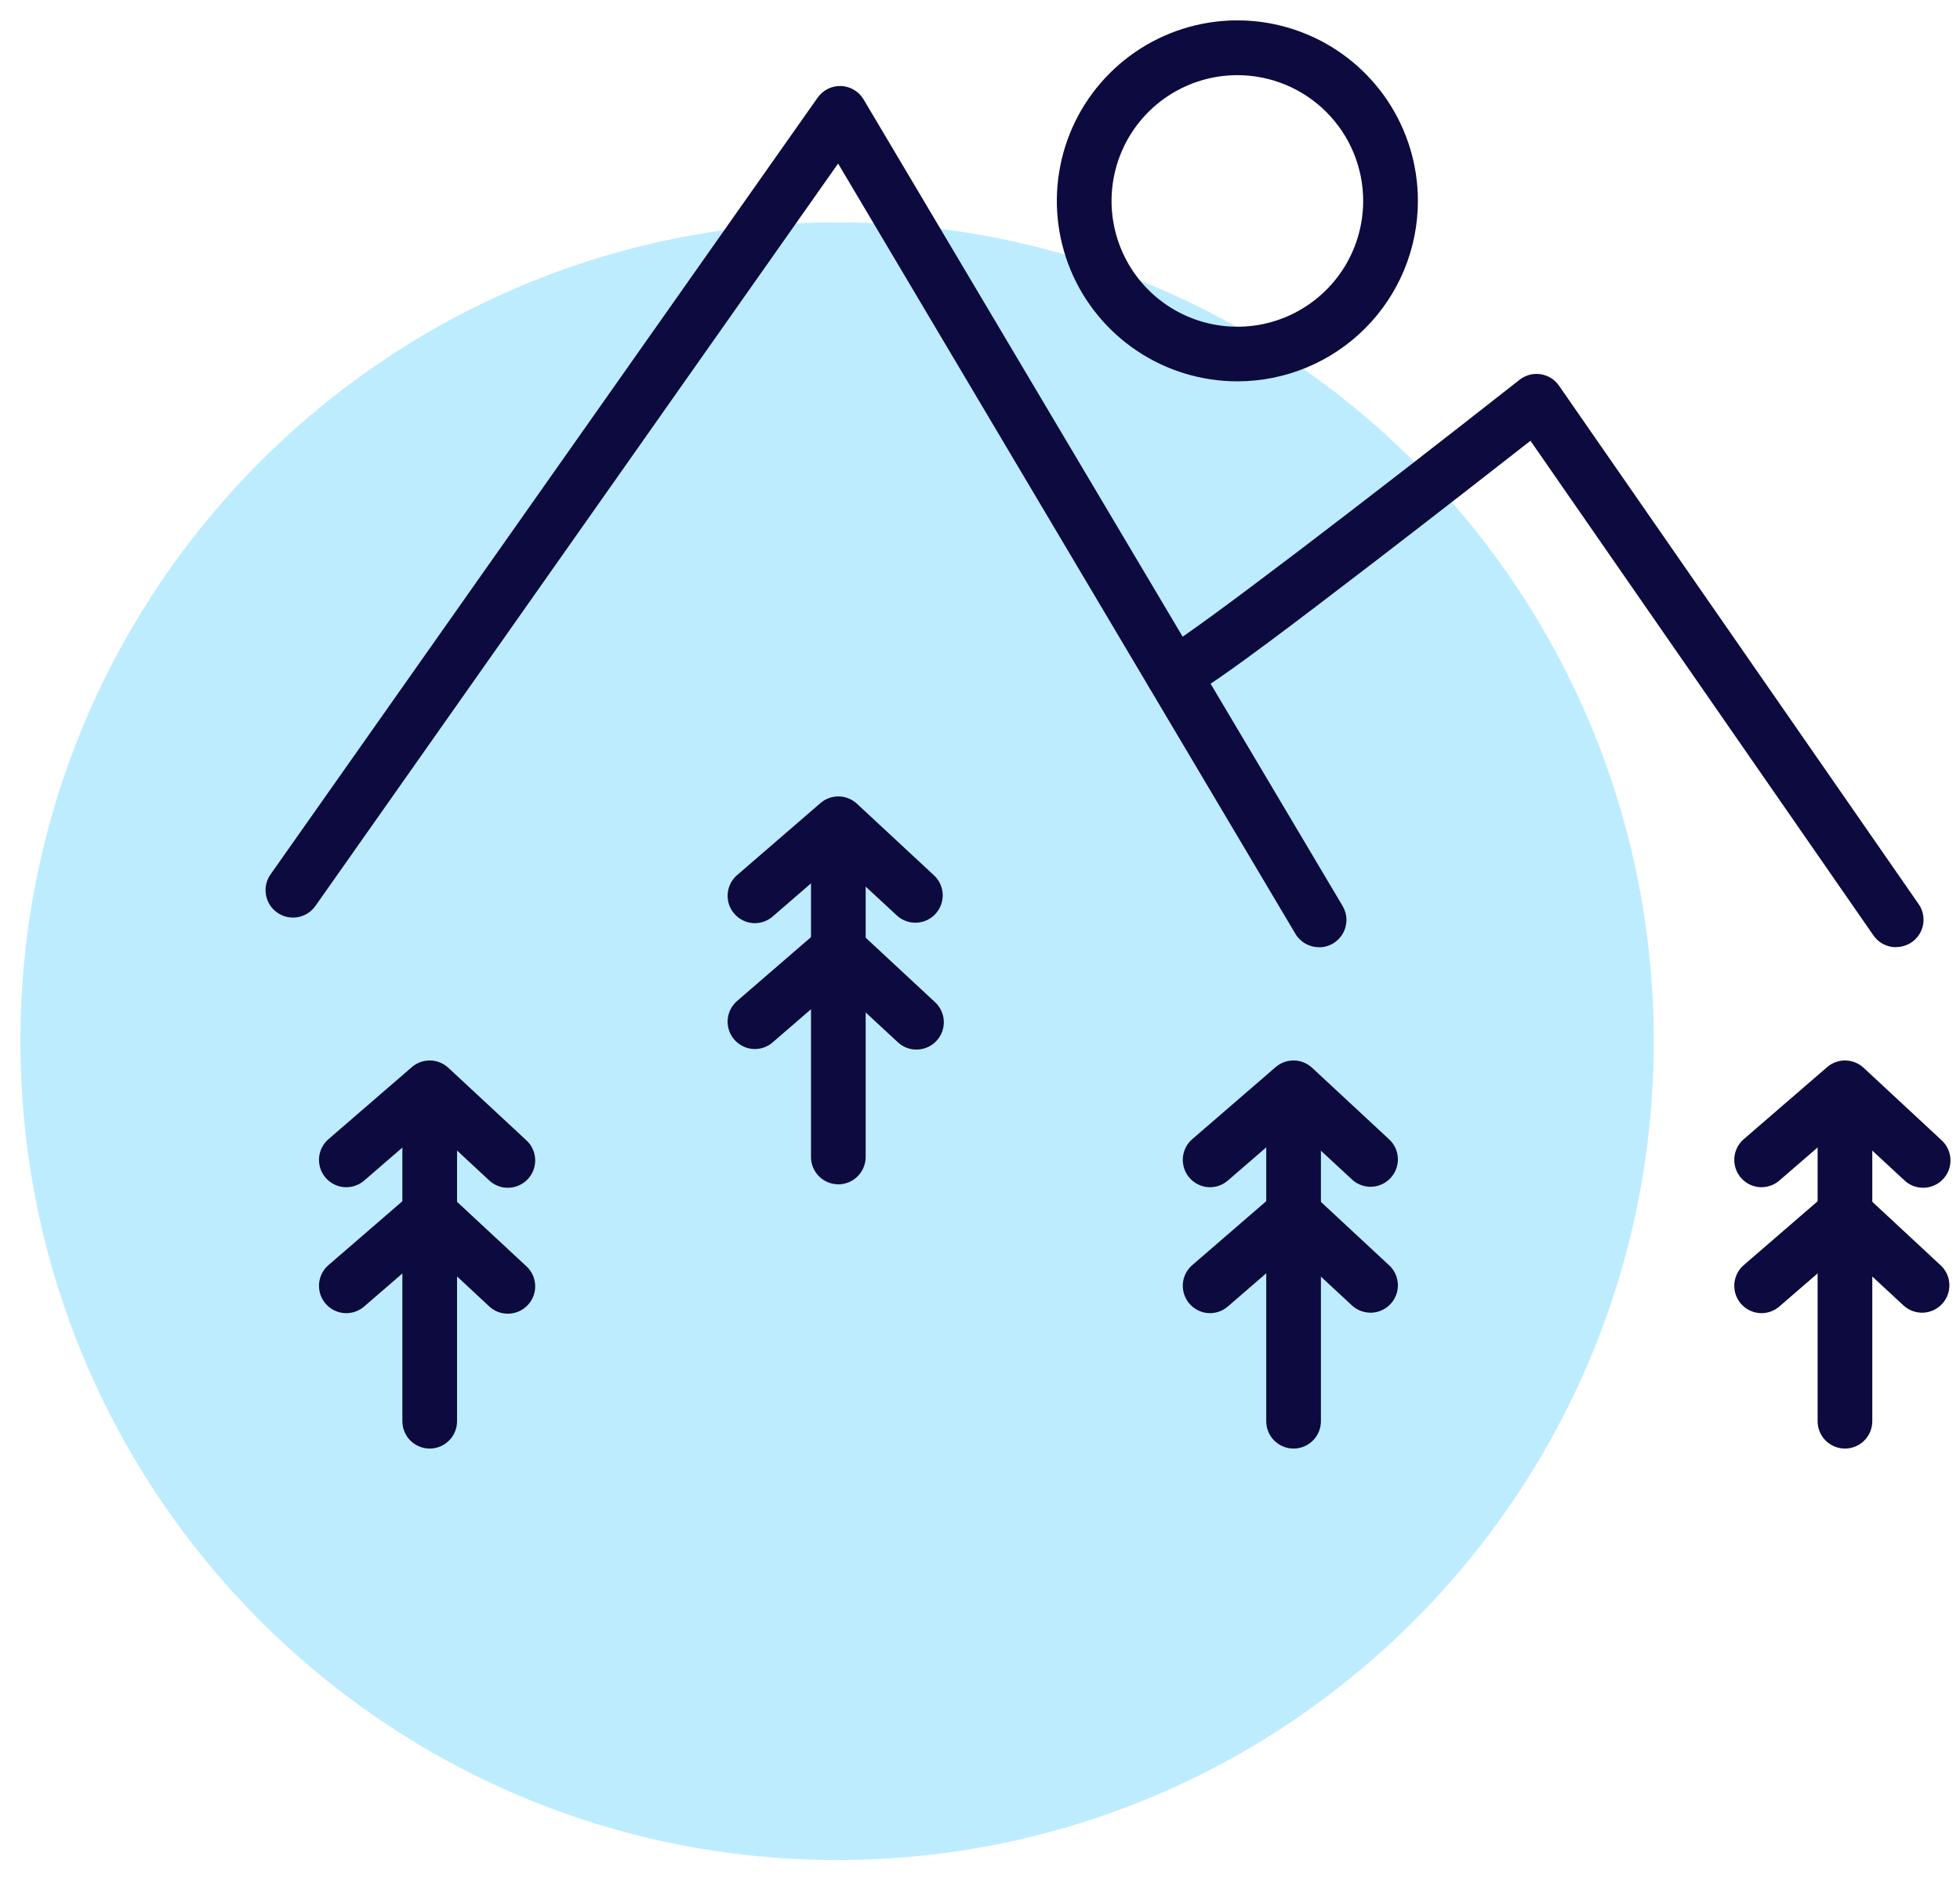
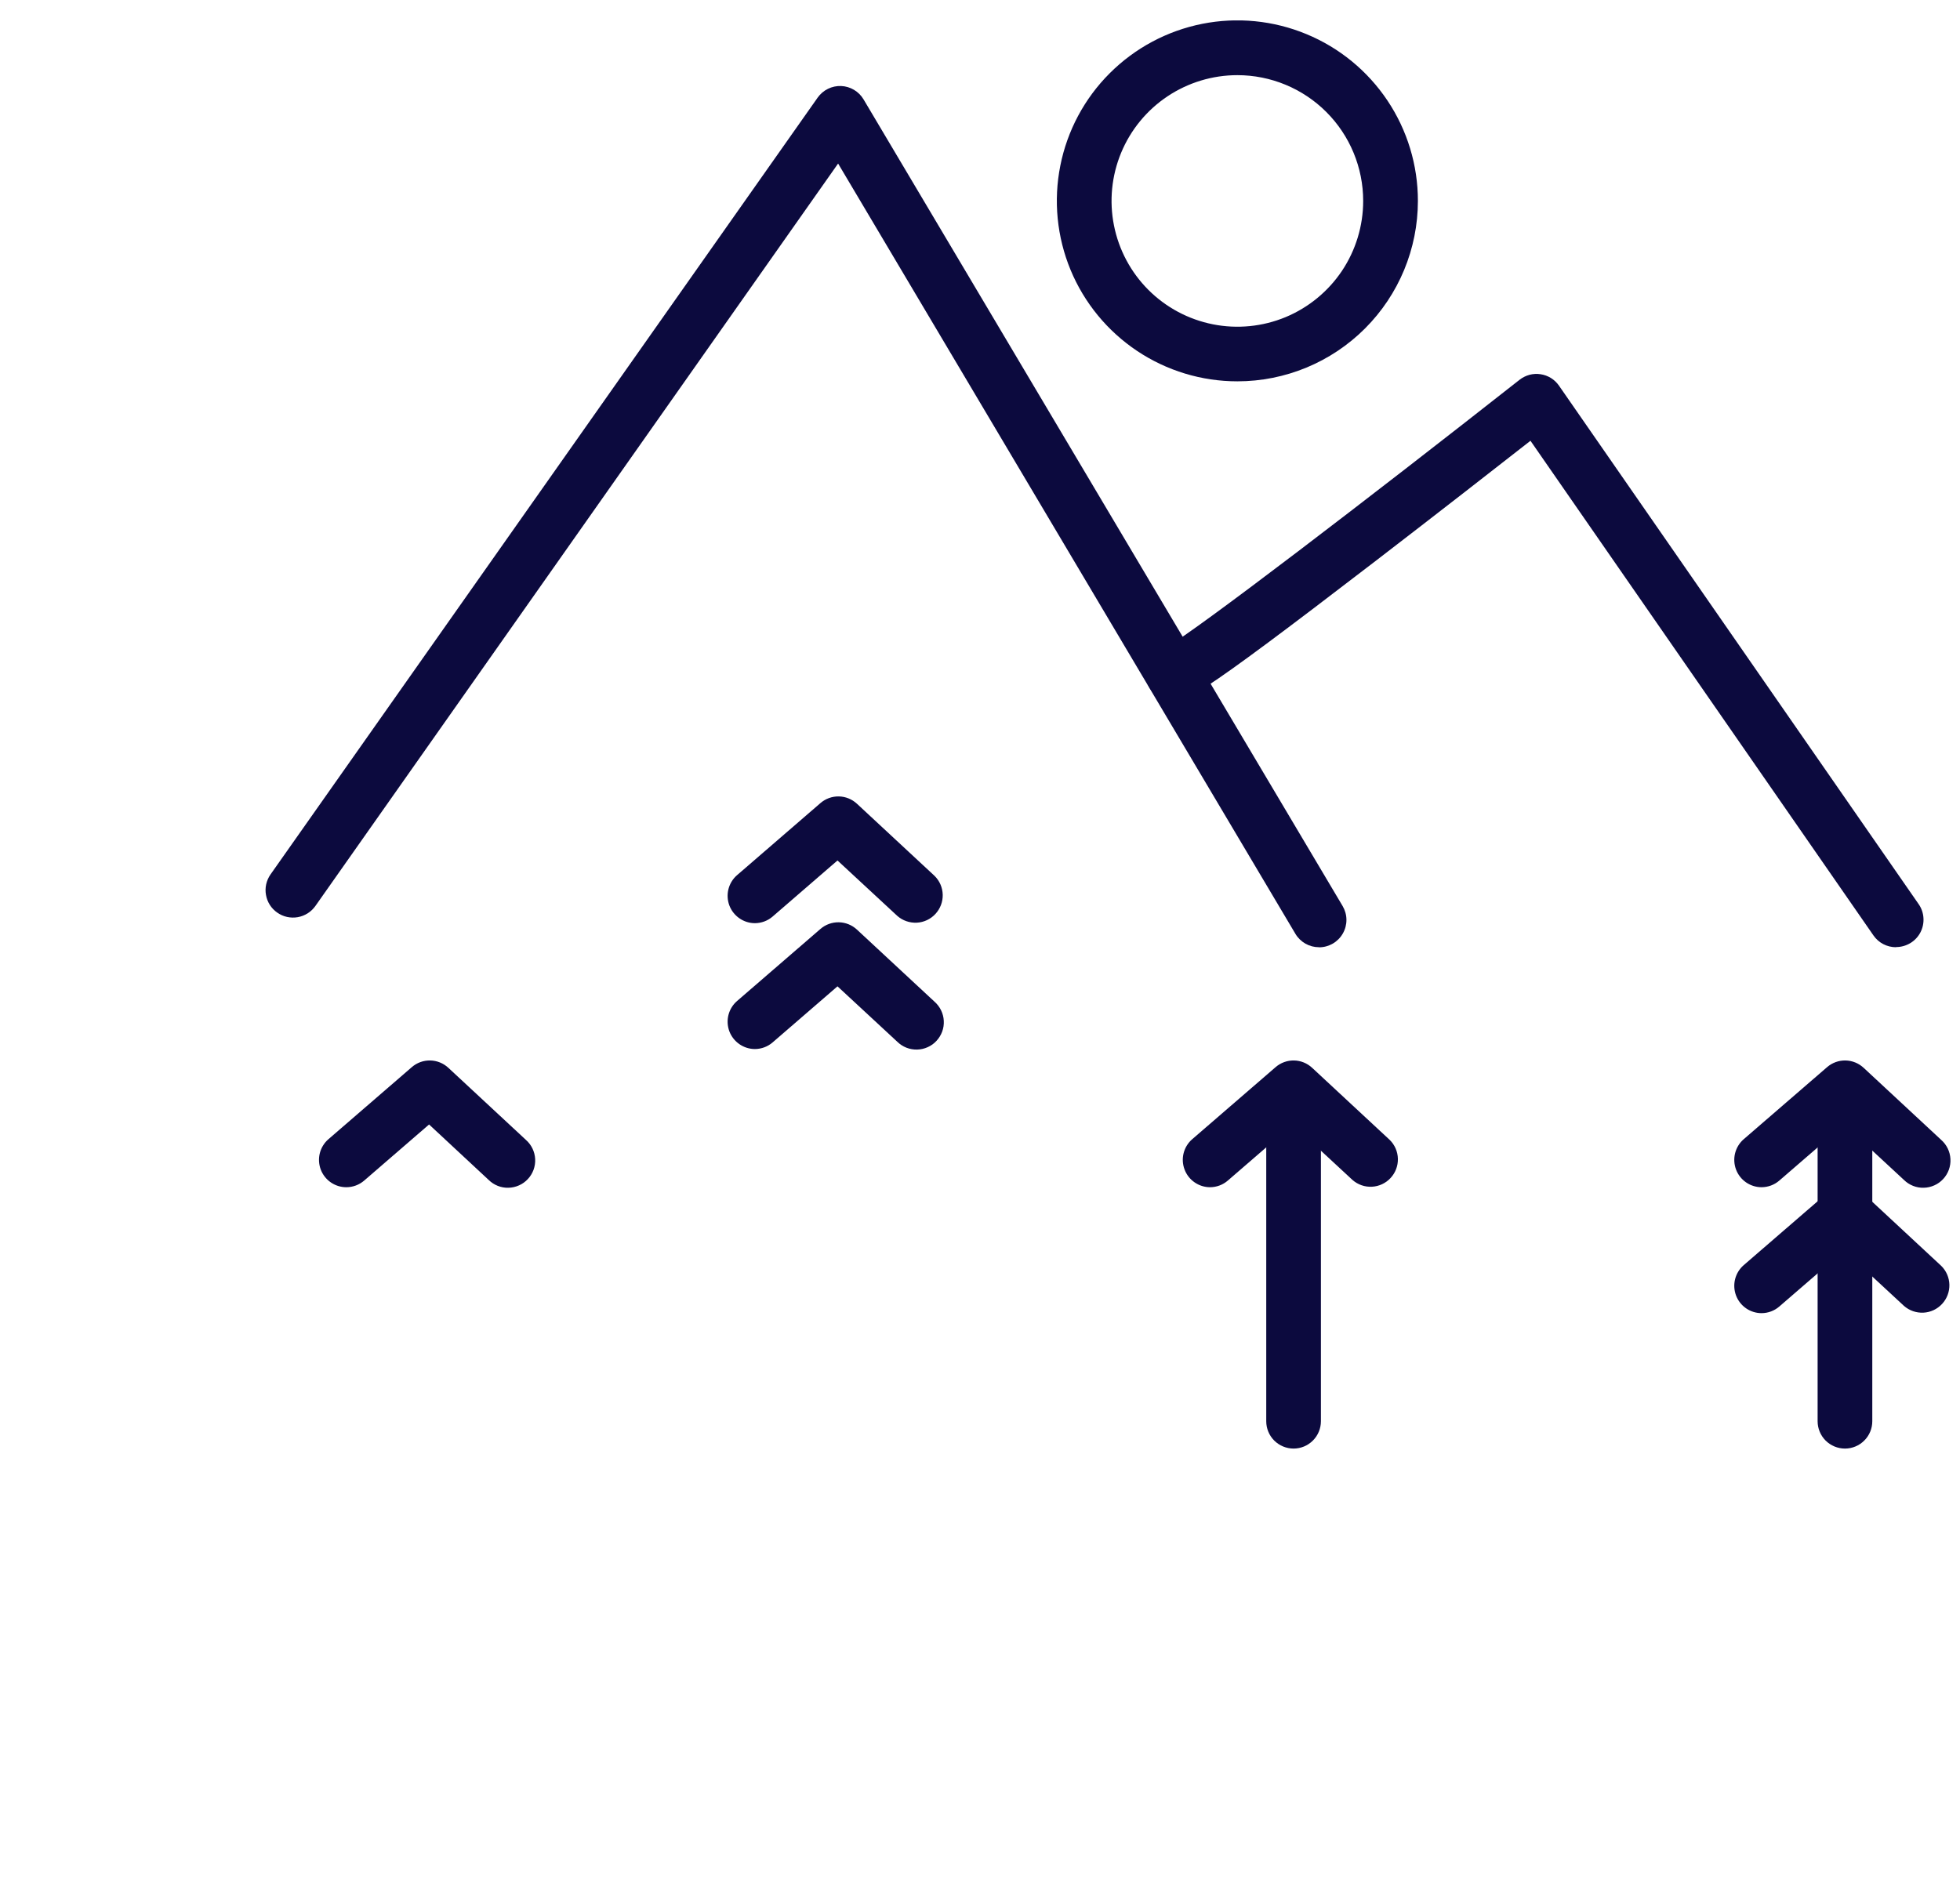
<svg xmlns="http://www.w3.org/2000/svg" width="48" height="46" viewBox="0 0 48 46" fill="none">
  <g clip-path="url(#clip0_17_452)">
-     <path d="M20.5 45.563C31.546 45.563 40.5 36.583 40.5 25.505C40.5 14.427 31.546 5.447 20.5 5.447C9.454 5.447 0.5 14.427 0.5 25.505C0.5 36.583 9.454 45.563 20.5 45.563Z" fill="#BDECFF" />
    <path d="M32.301 23.203C32.185 23.203 32.071 23.173 31.97 23.116C31.869 23.058 31.784 22.976 31.725 22.876L20.525 4.006L7.725 22.191C7.674 22.263 7.61 22.325 7.536 22.372C7.461 22.419 7.378 22.452 7.291 22.467C7.205 22.482 7.115 22.48 7.029 22.461C6.943 22.442 6.862 22.406 6.79 22.355C6.717 22.305 6.656 22.241 6.608 22.166C6.561 22.092 6.529 22.009 6.514 21.922C6.498 21.835 6.5 21.746 6.519 21.66C6.539 21.574 6.574 21.492 6.625 21.42L20.025 2.39C20.09 2.299 20.176 2.225 20.276 2.176C20.376 2.126 20.487 2.103 20.599 2.107C20.71 2.111 20.819 2.144 20.915 2.201C21.011 2.258 21.091 2.338 21.148 2.434L32.88 22.193C32.94 22.295 32.973 22.41 32.974 22.529C32.975 22.647 32.945 22.763 32.886 22.866C32.828 22.969 32.743 23.054 32.641 23.114C32.539 23.173 32.423 23.205 32.305 23.205L32.301 23.203Z" fill="#0C0A3E" />
    <path d="M46.432 23.203C46.324 23.203 46.217 23.177 46.121 23.127C46.025 23.077 45.943 23.004 45.881 22.915L37.481 10.797C36.699 11.409 35.208 12.573 33.71 13.724C29.11 17.259 28.981 17.236 28.61 17.166C28.515 17.148 28.425 17.11 28.346 17.054C28.266 16.999 28.199 16.928 28.149 16.845C28.094 16.754 28.062 16.651 28.055 16.545C28.048 16.438 28.066 16.332 28.108 16.234C28.15 16.137 28.215 16.05 28.297 15.983C28.379 15.915 28.476 15.868 28.58 15.845C29.322 15.423 33.52 12.209 37.215 9.302C37.287 9.246 37.37 9.205 37.458 9.181C37.546 9.158 37.638 9.153 37.728 9.167C37.819 9.18 37.905 9.212 37.983 9.26C38.06 9.308 38.127 9.372 38.179 9.447L46.987 22.147C47.057 22.247 47.098 22.365 47.105 22.487C47.113 22.609 47.087 22.731 47.031 22.839C46.974 22.948 46.889 23.039 46.784 23.102C46.679 23.165 46.559 23.199 46.437 23.199L46.432 23.203Z" fill="#0C0A3E" />
-     <path d="M20.531 29.011C20.353 29.011 20.183 28.94 20.057 28.815C19.931 28.689 19.861 28.519 19.861 28.341V20.52C19.857 20.43 19.872 20.34 19.904 20.256C19.936 20.172 19.985 20.095 20.047 20.03C20.11 19.965 20.185 19.913 20.268 19.878C20.351 19.842 20.44 19.824 20.53 19.824C20.62 19.824 20.71 19.842 20.793 19.878C20.876 19.913 20.951 19.965 21.013 20.03C21.076 20.095 21.124 20.172 21.157 20.256C21.189 20.34 21.203 20.43 21.2 20.52V28.341C21.2 28.518 21.129 28.689 21.004 28.814C20.878 28.94 20.708 29.011 20.531 29.011Z" fill="#0C0A3E" />
    <path d="M18.488 22.614C18.352 22.614 18.219 22.572 18.107 22.494C17.995 22.416 17.909 22.306 17.861 22.178C17.814 22.05 17.806 21.911 17.84 21.778C17.874 21.646 17.947 21.527 18.05 21.438L20.093 19.672C20.218 19.564 20.378 19.506 20.543 19.509C20.707 19.512 20.865 19.576 20.986 19.688L22.886 21.454C23.011 21.576 23.083 21.742 23.087 21.917C23.091 22.091 23.027 22.26 22.908 22.388C22.79 22.516 22.626 22.593 22.451 22.602C22.277 22.61 22.106 22.551 21.975 22.436L20.51 21.078L18.921 22.452C18.801 22.556 18.647 22.613 18.488 22.614Z" fill="#0C0A3E" />
    <path d="M18.488 25.697C18.352 25.697 18.219 25.655 18.107 25.577C17.995 25.499 17.909 25.389 17.861 25.261C17.814 25.133 17.806 24.994 17.84 24.861C17.874 24.729 17.947 24.61 18.05 24.521L20.093 22.755C20.218 22.647 20.378 22.589 20.543 22.592C20.707 22.595 20.865 22.659 20.986 22.771L22.886 24.537C22.953 24.596 23.008 24.668 23.047 24.749C23.086 24.829 23.109 24.917 23.113 25.006C23.118 25.096 23.105 25.185 23.074 25.269C23.043 25.353 22.996 25.43 22.935 25.496C22.875 25.562 22.801 25.615 22.719 25.651C22.638 25.688 22.55 25.708 22.46 25.71C22.371 25.712 22.282 25.697 22.198 25.664C22.115 25.631 22.039 25.582 21.975 25.519L20.51 24.161L18.921 25.535C18.801 25.639 18.647 25.696 18.488 25.697Z" fill="#0C0A3E" />
-     <path d="M10.524 35.484C10.346 35.484 10.176 35.413 10.05 35.288C9.925 35.162 9.854 34.992 9.854 34.814V26.993C9.851 26.903 9.865 26.813 9.897 26.729C9.929 26.645 9.978 26.568 10.041 26.503C10.103 26.438 10.178 26.386 10.261 26.351C10.344 26.315 10.433 26.297 10.524 26.297C10.614 26.297 10.703 26.315 10.786 26.351C10.869 26.386 10.944 26.438 11.006 26.503C11.069 26.568 11.118 26.645 11.15 26.729C11.182 26.813 11.197 26.903 11.193 26.993V34.814C11.193 34.992 11.123 35.162 10.997 35.287C10.872 35.413 10.701 35.484 10.524 35.484Z" fill="#0C0A3E" />
    <path d="M8.481 29.082C8.344 29.082 8.211 29.04 8.099 28.962C7.987 28.884 7.902 28.774 7.854 28.646C7.807 28.518 7.799 28.379 7.833 28.246C7.867 28.114 7.94 27.995 8.043 27.906L10.086 26.14C10.21 26.032 10.371 25.974 10.535 25.977C10.7 25.98 10.858 26.044 10.979 26.156L12.879 27.922C12.946 27.981 13.001 28.053 13.04 28.134C13.079 28.214 13.101 28.302 13.106 28.391C13.111 28.481 13.097 28.57 13.067 28.654C13.036 28.738 12.989 28.816 12.928 28.881C12.867 28.947 12.794 29 12.712 29.036C12.63 29.073 12.542 29.093 12.453 29.095C12.363 29.098 12.274 29.082 12.191 29.049C12.108 29.016 12.032 28.967 11.968 28.904L10.508 27.545L8.919 28.919C8.797 29.024 8.642 29.082 8.481 29.082Z" fill="#0C0A3E" />
-     <path d="M8.481 32.167C8.344 32.167 8.211 32.125 8.099 32.047C7.987 31.969 7.902 31.859 7.854 31.731C7.807 31.603 7.799 31.464 7.833 31.331C7.867 31.199 7.94 31.08 8.043 30.991L10.086 29.225C10.21 29.117 10.371 29.059 10.535 29.062C10.7 29.065 10.858 29.129 10.979 29.241L12.879 31.007C12.946 31.066 13.001 31.138 13.04 31.219C13.079 31.299 13.101 31.387 13.106 31.476C13.111 31.566 13.097 31.655 13.067 31.739C13.036 31.823 12.989 31.901 12.928 31.966C12.867 32.032 12.794 32.084 12.712 32.121C12.63 32.158 12.542 32.178 12.453 32.18C12.363 32.182 12.274 32.167 12.191 32.134C12.108 32.101 12.032 32.052 11.968 31.989L10.508 30.629L8.919 32.003C8.797 32.109 8.642 32.167 8.481 32.167Z" fill="#0C0A3E" />
    <path d="M31.68 35.484C31.502 35.484 31.332 35.413 31.206 35.288C31.08 35.162 31.01 34.992 31.01 34.814V26.993C31.006 26.903 31.021 26.813 31.053 26.729C31.085 26.645 31.134 26.568 31.197 26.503C31.259 26.438 31.334 26.386 31.417 26.351C31.5 26.315 31.589 26.297 31.679 26.297C31.77 26.297 31.859 26.315 31.942 26.351C32.025 26.386 32.1 26.438 32.162 26.503C32.225 26.568 32.273 26.645 32.306 26.729C32.337 26.813 32.352 26.903 32.349 26.993V34.814C32.349 34.992 32.278 35.162 32.153 35.287C32.028 35.413 31.857 35.484 31.68 35.484Z" fill="#0C0A3E" />
    <path d="M29.635 29.082C29.499 29.082 29.366 29.04 29.254 28.962C29.142 28.884 29.056 28.774 29.009 28.646C28.961 28.518 28.953 28.379 28.987 28.246C29.021 28.114 29.094 27.995 29.197 27.906L31.24 26.14C31.365 26.032 31.525 25.974 31.69 25.977C31.855 25.98 32.012 26.044 32.133 26.156L34.033 27.922C34.158 28.044 34.23 28.21 34.234 28.385C34.238 28.559 34.174 28.728 34.055 28.856C33.937 28.984 33.773 29.061 33.598 29.07C33.424 29.079 33.253 29.019 33.122 28.904L31.657 27.546L30.068 28.92C29.948 29.024 29.794 29.081 29.635 29.082Z" fill="#0C0A3E" />
-     <path d="M29.635 32.167C29.499 32.167 29.366 32.125 29.254 32.047C29.142 31.969 29.056 31.859 29.009 31.731C28.961 31.603 28.953 31.464 28.987 31.331C29.021 31.199 29.094 31.08 29.197 30.991L31.24 29.225C31.365 29.117 31.525 29.059 31.69 29.062C31.855 29.065 32.012 29.129 32.133 29.241L34.033 31.007C34.158 31.129 34.23 31.295 34.234 31.47C34.238 31.644 34.174 31.813 34.055 31.941C33.937 32.069 33.773 32.146 33.598 32.155C33.424 32.163 33.253 32.104 33.122 31.989L31.657 30.631L30.068 32.005C29.948 32.109 29.794 32.166 29.635 32.167Z" fill="#0C0A3E" />
    <path d="M45.183 35.484C45.005 35.484 44.835 35.413 44.709 35.288C44.584 35.162 44.513 34.992 44.513 34.814V26.993C44.51 26.903 44.525 26.813 44.556 26.729C44.589 26.645 44.637 26.568 44.7 26.503C44.762 26.438 44.837 26.386 44.92 26.351C45.003 26.315 45.093 26.297 45.183 26.297C45.273 26.297 45.362 26.315 45.445 26.351C45.528 26.386 45.603 26.438 45.666 26.503C45.728 26.568 45.777 26.645 45.809 26.729C45.841 26.813 45.856 26.903 45.852 26.993V34.814C45.852 34.992 45.782 35.162 45.656 35.287C45.531 35.413 45.361 35.484 45.183 35.484Z" fill="#0C0A3E" />
    <path d="M43.141 29.082C43.005 29.082 42.871 29.04 42.759 28.962C42.647 28.884 42.562 28.774 42.514 28.646C42.467 28.518 42.459 28.379 42.493 28.246C42.527 28.114 42.6 27.995 42.703 27.906L44.746 26.14C44.871 26.032 45.031 25.974 45.196 25.977C45.36 25.98 45.518 26.044 45.639 26.156L47.539 27.922C47.606 27.981 47.661 28.053 47.7 28.134C47.739 28.214 47.761 28.302 47.766 28.391C47.771 28.481 47.757 28.57 47.727 28.654C47.696 28.738 47.649 28.816 47.588 28.881C47.527 28.947 47.454 29 47.372 29.036C47.291 29.073 47.202 29.093 47.113 29.095C47.023 29.098 46.934 29.082 46.851 29.049C46.768 29.016 46.692 28.967 46.628 28.904L45.163 27.546L43.574 28.92C43.454 29.024 43.3 29.081 43.141 29.082Z" fill="#0C0A3E" />
    <path d="M43.141 32.167C43.005 32.167 42.871 32.125 42.759 32.047C42.647 31.969 42.562 31.859 42.514 31.731C42.467 31.603 42.459 31.464 42.493 31.331C42.527 31.199 42.6 31.08 42.703 30.991L44.746 29.225C44.871 29.117 45.031 29.059 45.196 29.062C45.36 29.065 45.518 29.129 45.639 29.241L47.539 31.007C47.664 31.129 47.736 31.295 47.74 31.47C47.744 31.644 47.68 31.813 47.561 31.941C47.443 32.069 47.279 32.146 47.104 32.155C46.93 32.163 46.759 32.104 46.628 31.989L45.163 30.631L43.574 32.005C43.454 32.109 43.3 32.166 43.141 32.167Z" fill="#0C0A3E" />
    <path d="M30.303 9.341C29.428 9.341 28.574 9.082 27.847 8.596C27.12 8.11 26.553 7.42 26.218 6.612C25.884 5.804 25.796 4.915 25.967 4.058C26.137 3.2 26.558 2.412 27.177 1.794C27.795 1.176 28.583 0.755 29.44 0.584C30.298 0.413 31.187 0.501 31.995 0.836C32.803 1.17 33.493 1.737 33.979 2.464C34.465 3.191 34.724 4.046 34.724 4.92C34.724 6.093 34.258 7.217 33.429 8.046C32.6 8.875 31.475 9.341 30.303 9.341ZM30.303 1.841C29.694 1.841 29.098 2.022 28.591 2.36C28.084 2.699 27.689 3.18 27.456 3.743C27.223 4.306 27.162 4.925 27.281 5.523C27.4 6.121 27.693 6.67 28.124 7.101C28.555 7.532 29.104 7.825 29.702 7.944C30.299 8.063 30.919 8.002 31.482 7.769C32.045 7.535 32.526 7.14 32.865 6.634C33.203 6.127 33.384 5.531 33.384 4.922C33.384 4.105 33.059 3.321 32.481 2.743C31.904 2.166 31.12 1.841 30.303 1.841Z" fill="#0C0A3E" />
  </g>
  <defs>
    <clipPath id="clip0_17_452">
      <rect width="47.257" height="45.063" fill="white" transform="translate(0.5 0.5)" />
    </clipPath>
  </defs>
</svg>